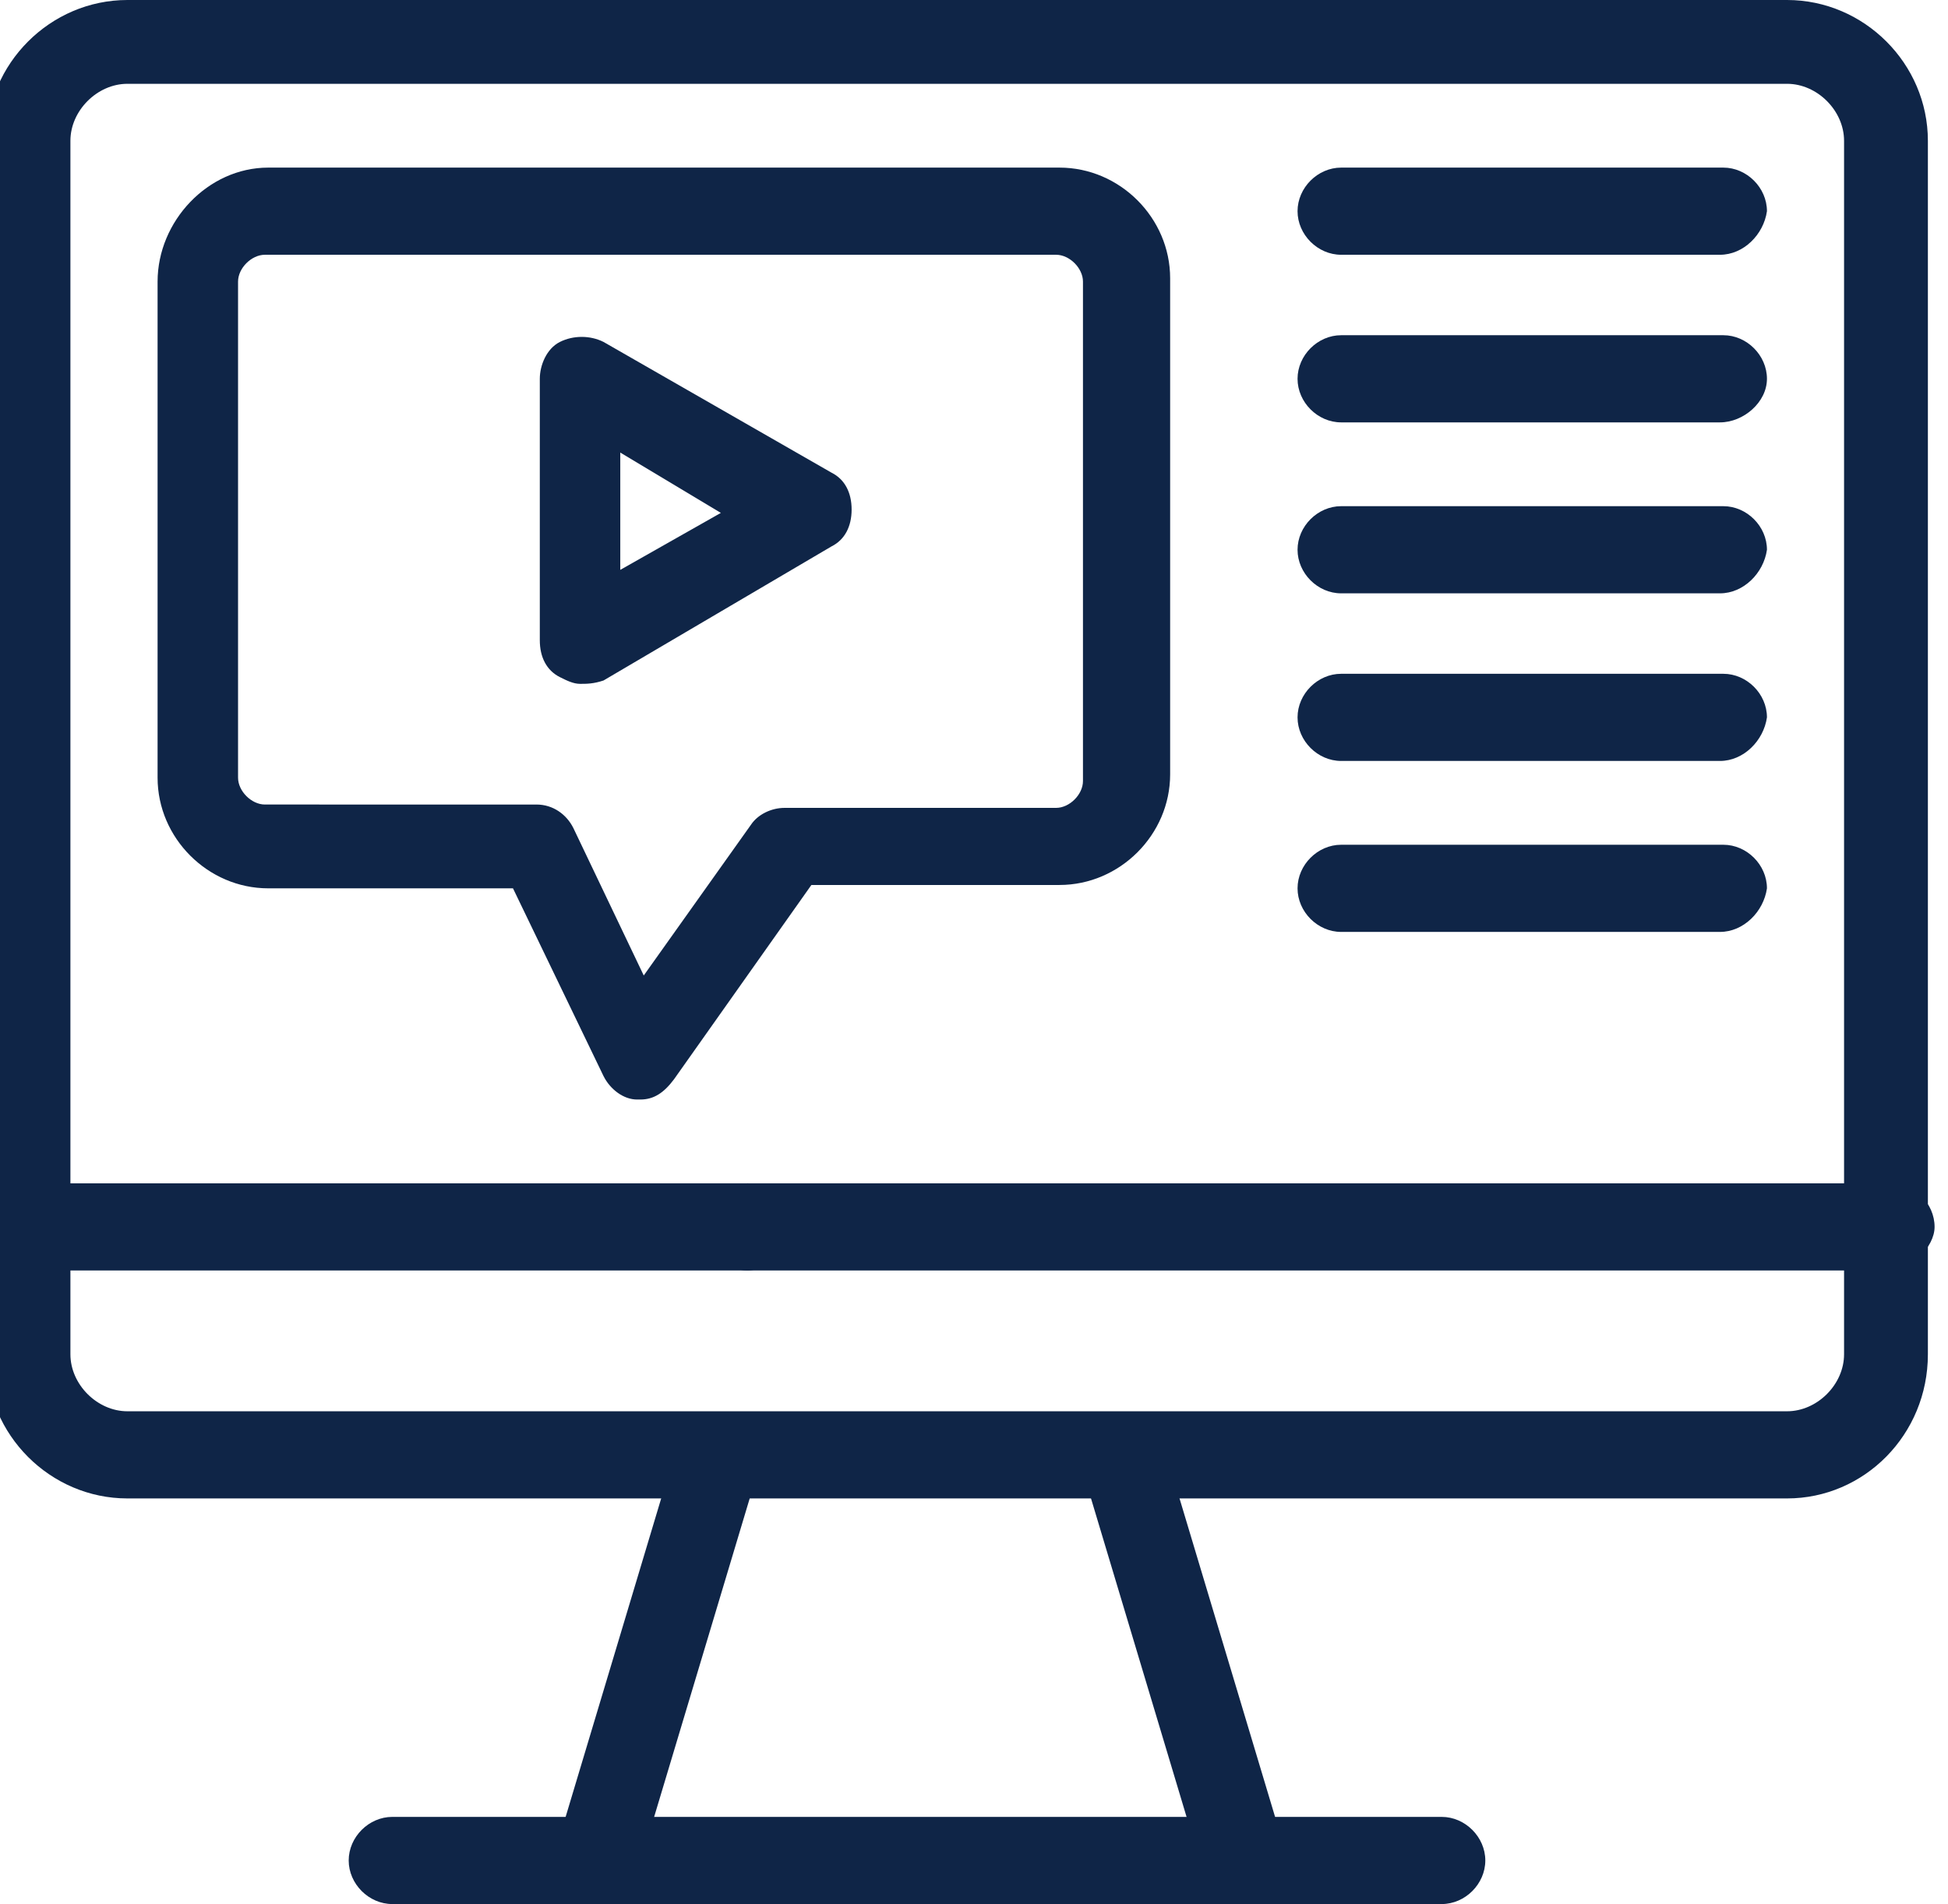
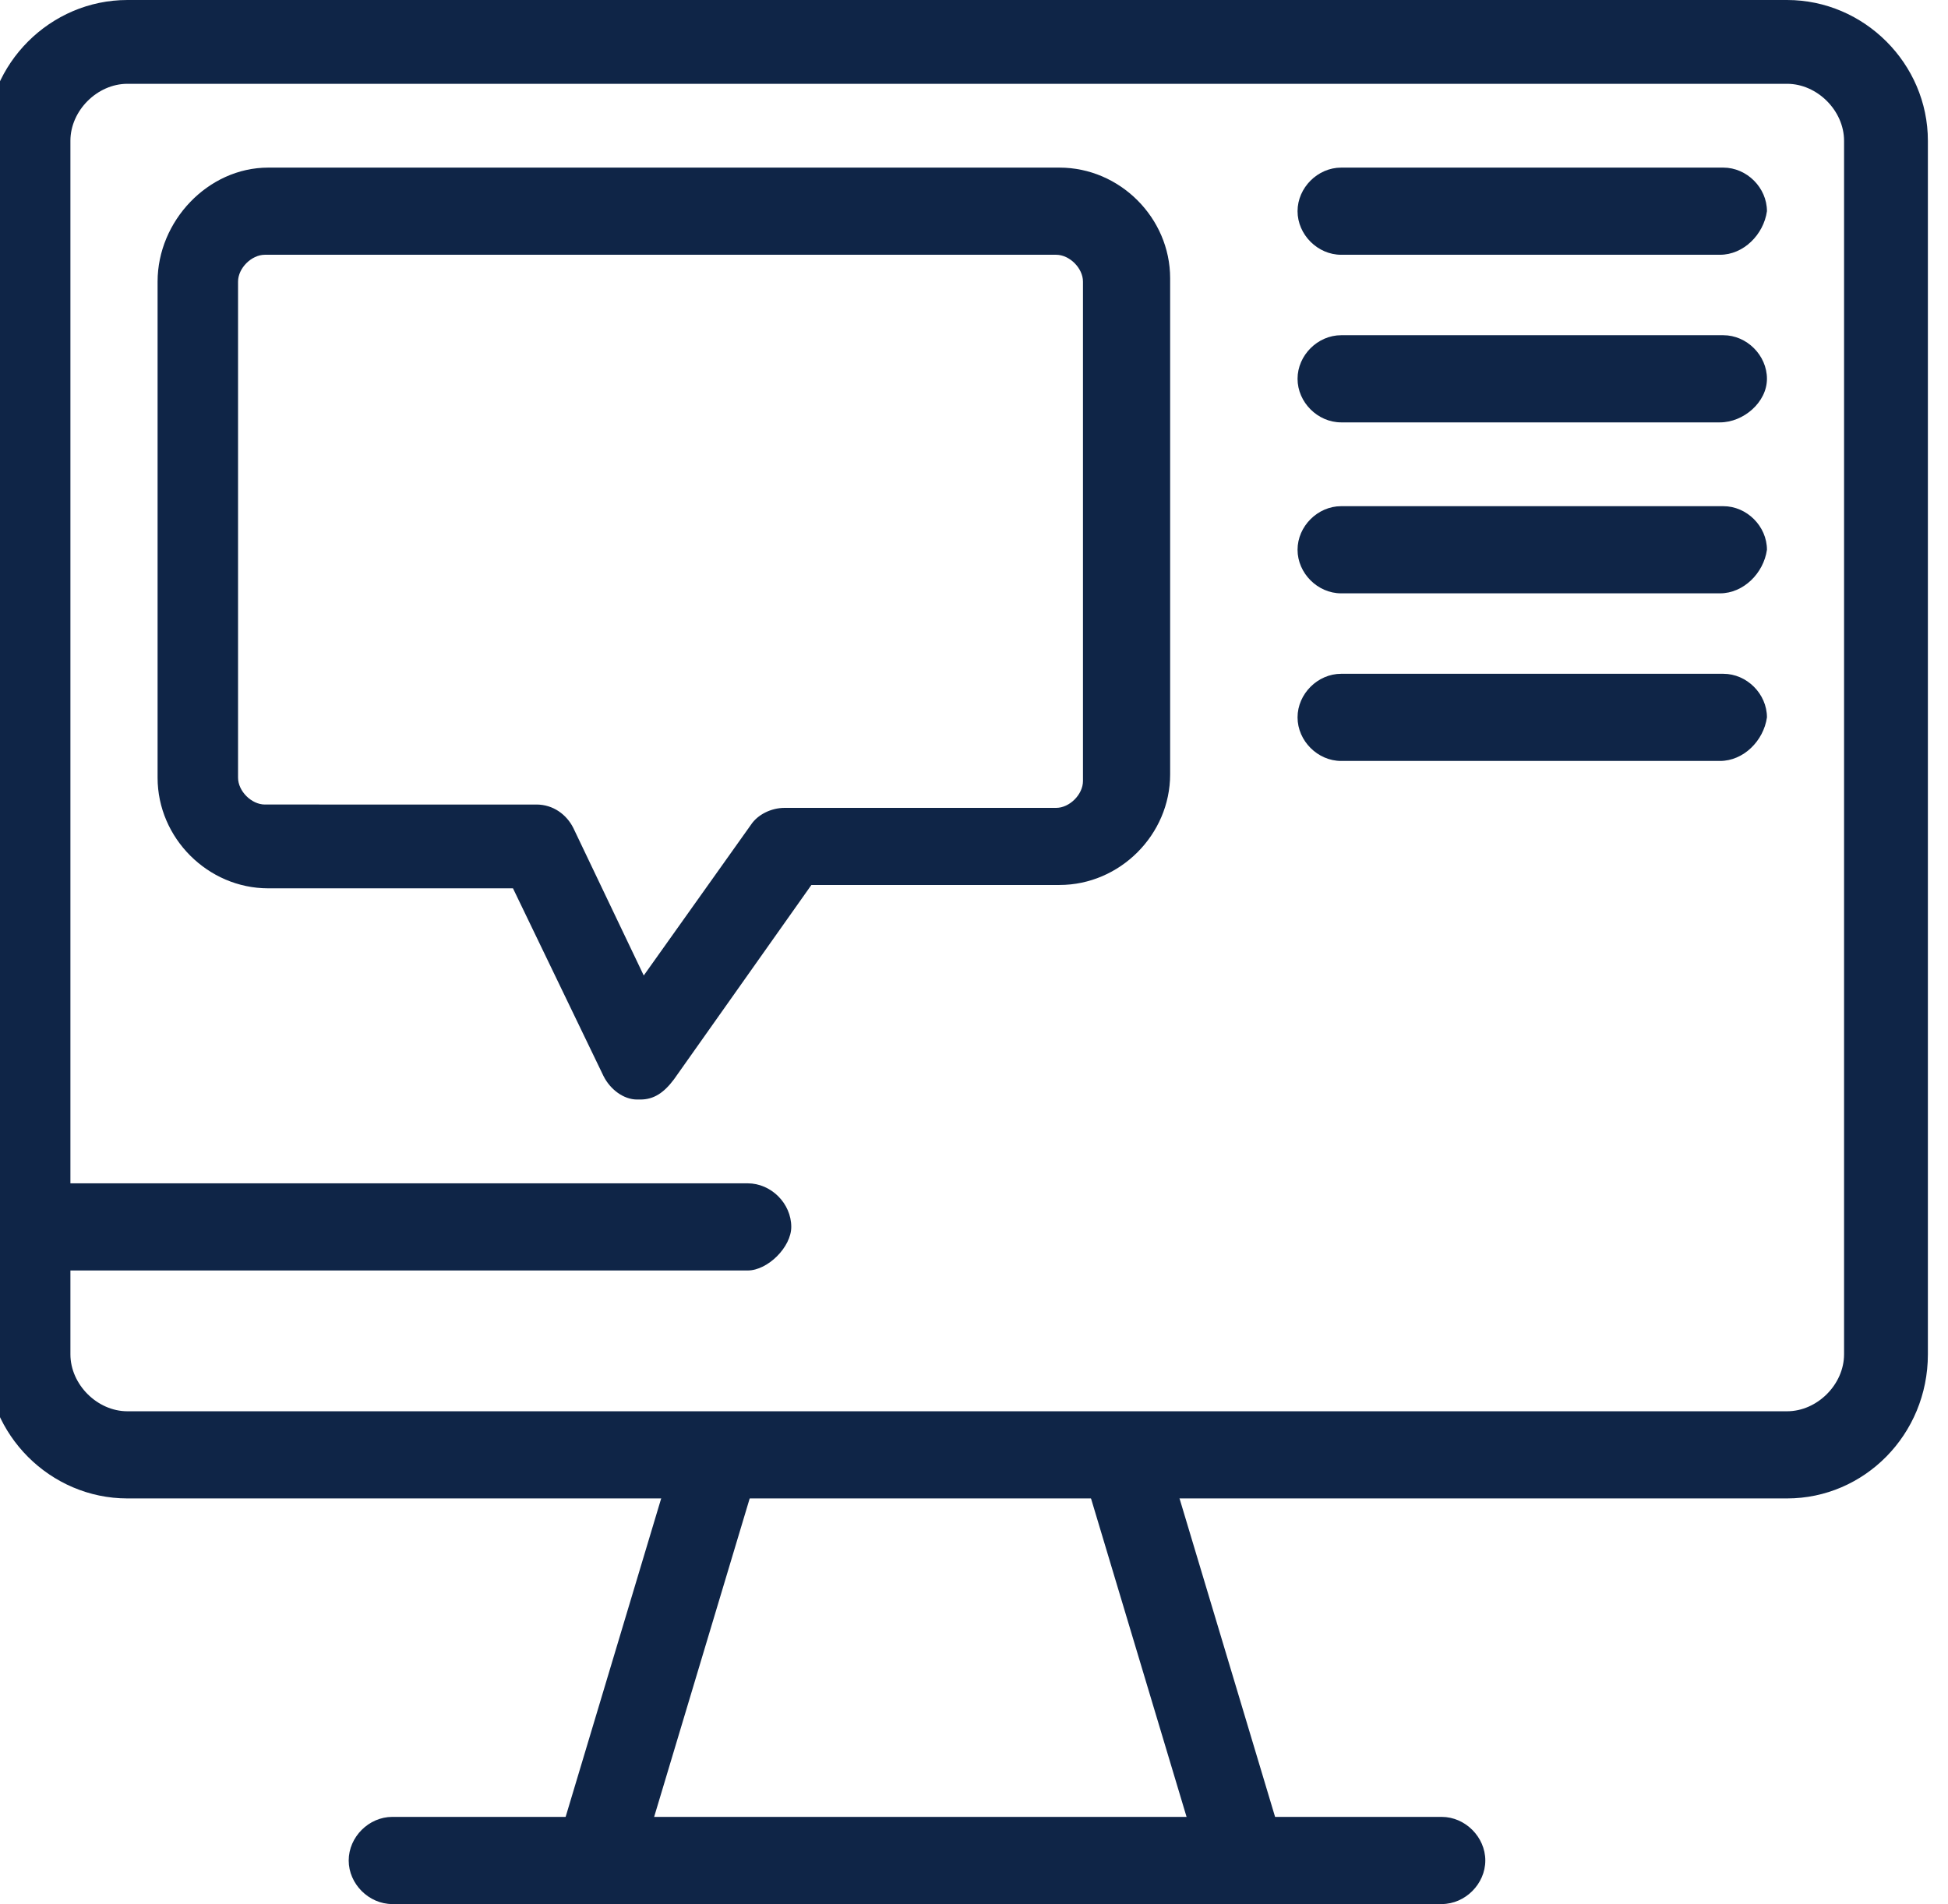
<svg xmlns="http://www.w3.org/2000/svg" id="レイヤー_1" x="0px" y="0px" viewBox="0 0 58.1 56.8" style="enable-background:new 0 0 58.1 56.8;" xml:space="preserve">
  <style type="text/css">	.st0{fill:#0F2547;}</style>
  <g>
    <g>
      <g>
        <g id="_x38_11_x2C__Computer_x2C__Play_x2C__Video_x2C__Education">
          <g id="XMLID_168_">
            <g id="XMLID_223_">
              <g>
                <g>
                  <g>
                    <path class="st0" d="M37.1,56.8c-0.5,0-1-0.3-1.2-0.9l-3.6-12c-0.2-0.7,0.2-1.4,0.8-1.6c0.7-0.2,1.4,0.2,1.6,0.8l3.6,12           c0.2,0.7-0.2,1.4-0.8,1.6C37.3,56.7,37.2,56.8,37.1,56.8z" />
                  </g>
                  <g>
                    <path class="st0" d="M17.8,56.8c-0.1,0-0.2,0-0.4-0.1c-0.7-0.2-1-0.9-0.8-1.6l3.6-12c0.2-0.7,0.9-1,1.6-0.8           c0.7,0.2,1,0.9,0.8,1.6l-3.6,12C18.8,56.4,18.3,56.8,17.8,56.8z" />
                  </g>
                  <g>
                    <path class="st0" d="M43,56.8H11.7c-0.7,0-1.3-0.6-1.3-1.3c0-0.7,0.6-1.3,1.3-1.3H43c0.7,0,1.3,0.6,1.3,1.3           C44.3,56.2,43.7,56.8,43,56.8z" />
                  </g>
                  <g>
                    <path class="st0" d="M22.3,37.9H0.9c-0.7,0-1.3-0.6-1.3-1.3c0-0.7,0.6-1.3,1.3-1.3h21.4c0.7,0,1.3,0.6,1.3,1.3           C23.6,37.2,22.9,37.9,22.3,37.9z" />
                  </g>
                  <g>
-                     <path class="st0" d="M56.3,37.9h-34c-0.7,0-1.3-0.6-1.3-1.3c0-0.7,0.6-1.3,1.3-1.3h34.1c0.7,0,1.3,0.6,1.3,1.3           C57.7,37.2,57,37.9,56.3,37.9z" />
-                   </g>
+                     </g>
                  <g>
                    <path class="st0" d="M53.3,44.7H3.8c-2.3,0-4.2-1.9-4.2-4.2V4.2C-0.4,1.9,1.5,0,3.8,0h49.5c2.3,0,4.2,1.9,4.2,4.2v36.2           C57.5,42.8,55.6,44.7,53.3,44.7z M3.8,2.5c-0.9,0-1.7,0.8-1.7,1.7v36.2c0,0.9,0.8,1.7,1.7,1.7h49.5c0.9,0,1.7-0.8,1.7-1.7           V4.2c0-0.9-0.8-1.7-1.7-1.7H3.8z" />
                  </g>
                  <g>
                    <path class="st0" d="M19.1,32.8H19c-0.4,0-0.8-0.3-1-0.7l-2.7-5.6H8c-1.8,0-3.3-1.5-3.3-3.3V8.4C4.7,6.6,6.2,5,8,5h23.6           c1.8,0,3.3,1.5,3.3,3.3v14.8c0,1.8-1.5,3.3-3.3,3.3h-7.4l-4.1,5.8C19.8,32.6,19.5,32.8,19.1,32.8z M7.9,7.6           C7.5,7.6,7.1,8,7.1,8.4v14.8c0,0.4,0.4,0.8,0.8,0.8H16c0.5,0,0.9,0.3,1.1,0.7l2.1,4.4l3.2-4.5c0.2-0.3,0.6-0.5,1-0.5h8.1           c0.4,0,0.8-0.4,0.8-0.8V8.4c0-0.4-0.4-0.8-0.8-0.8H7.9z" />
                  </g>
                  <g>
-                     <path class="st0" d="M17.3,20.4c-0.2,0-0.4-0.1-0.6-0.2c-0.4-0.2-0.6-0.6-0.6-1.1v-7.8c0-0.4,0.2-0.9,0.6-1.1           c0.4-0.2,0.9-0.2,1.3,0l6.8,3.9c0.4,0.2,0.6,0.6,0.6,1.1c0,0.5-0.2,0.9-0.6,1.1L18,20.3C17.7,20.4,17.5,20.4,17.3,20.4z            M18.5,13.5V17l3-1.7L18.5,13.5z" />
-                   </g>
+                     </g>
                  <g>
                    <path class="st0" d="M51.3,7.6H40c-0.7,0-1.3-0.6-1.3-1.3c0-0.7,0.6-1.3,1.3-1.3h11.4c0.7,0,1.3,0.6,1.3,1.3           C52.6,7,52,7.6,51.3,7.6z" />
                  </g>
                  <g>
                    <path class="st0" d="M51.3,12.6H40c-0.7,0-1.3-0.6-1.3-1.3c0-0.7,0.6-1.3,1.3-1.3h11.4c0.7,0,1.3,0.6,1.3,1.3           C52.7,12,52,12.6,51.3,12.6z" />
                  </g>
                  <g>
                    <path class="st0" d="M51.3,17.7H40c-0.7,0-1.3-0.6-1.3-1.3c0-0.7,0.6-1.3,1.3-1.3h11.4c0.7,0,1.3,0.6,1.3,1.3           C52.6,17.1,52,17.7,51.3,17.7z" />
                  </g>
                  <g>
                    <path class="st0" d="M51.3,22.7H40c-0.7,0-1.3-0.6-1.3-1.3c0-0.7,0.6-1.3,1.3-1.3h11.4c0.7,0,1.3,0.6,1.3,1.3           C52.6,22.1,52,22.7,51.3,22.7z" />
                  </g>
                  <g>
-                     <path class="st0" d="M51.3,27.8H40c-0.7,0-1.3-0.6-1.3-1.3c0-0.7,0.6-1.3,1.3-1.3h11.4c0.7,0,1.3,0.6,1.3,1.3           C52.6,27.2,52,27.8,51.3,27.8z" />
-                   </g>
+                     </g>
                </g>
              </g>
            </g>
          </g>
        </g>
      </g>
    </g>
  </g>
</svg>